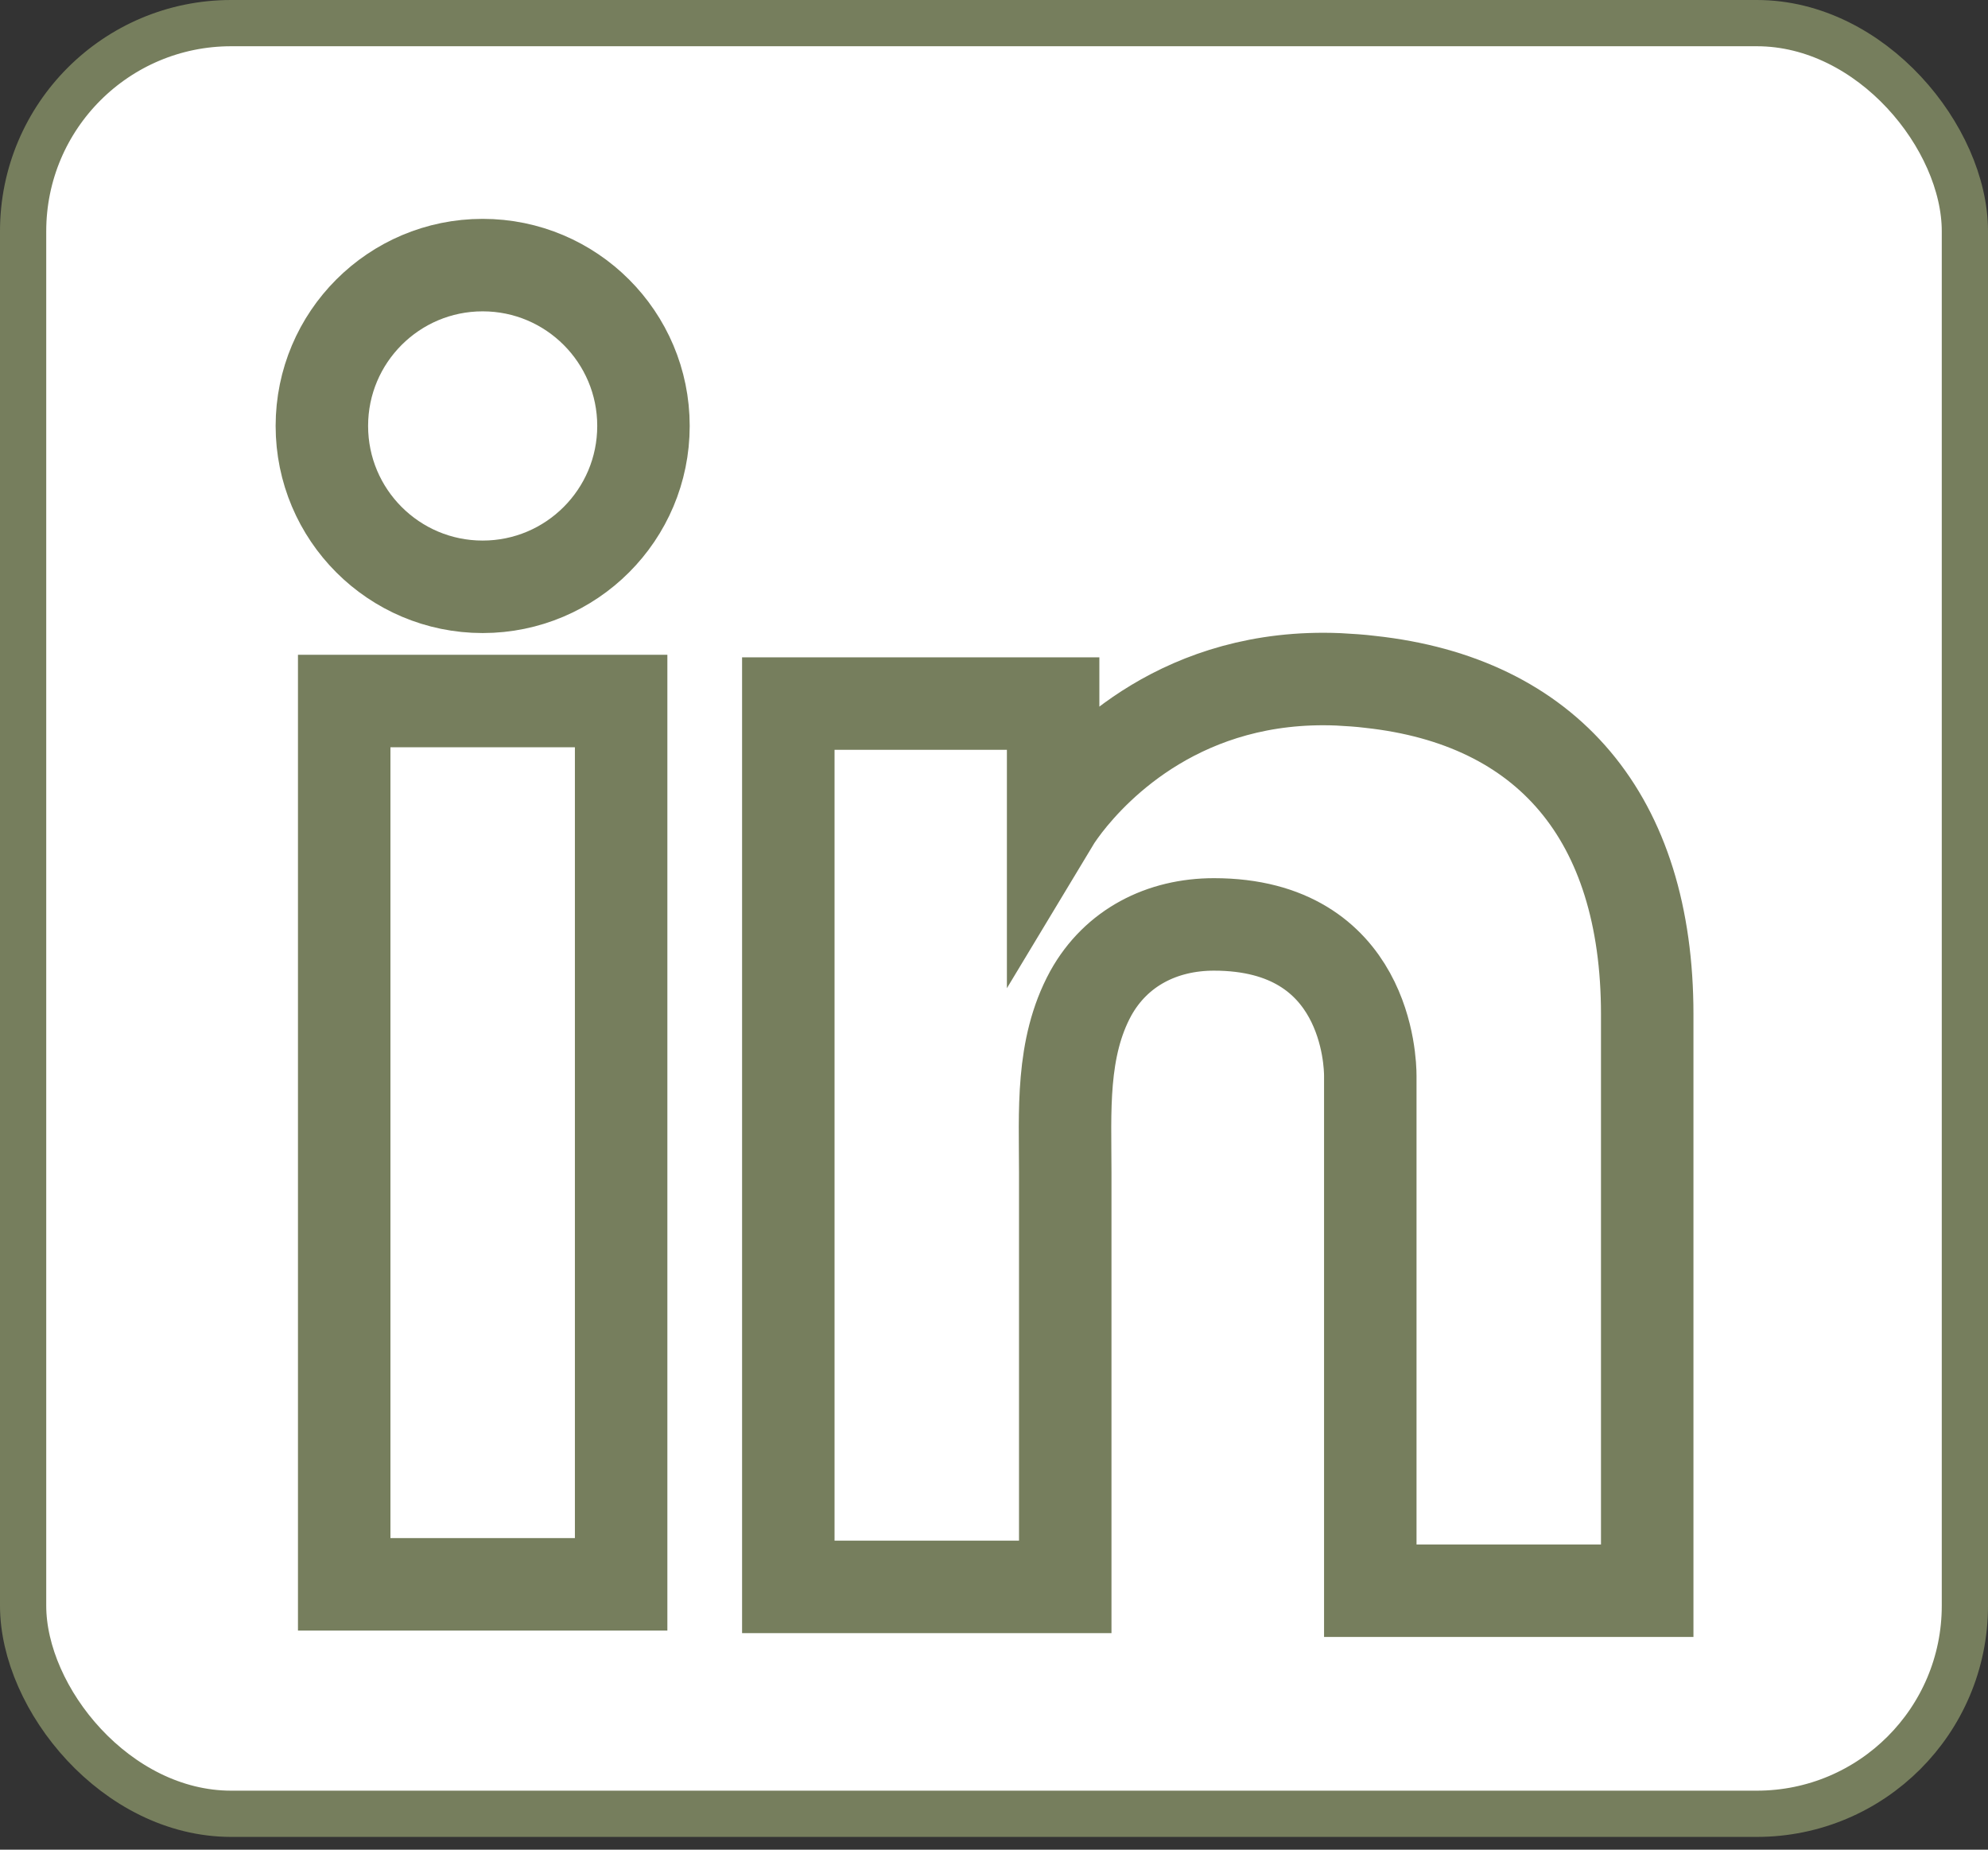
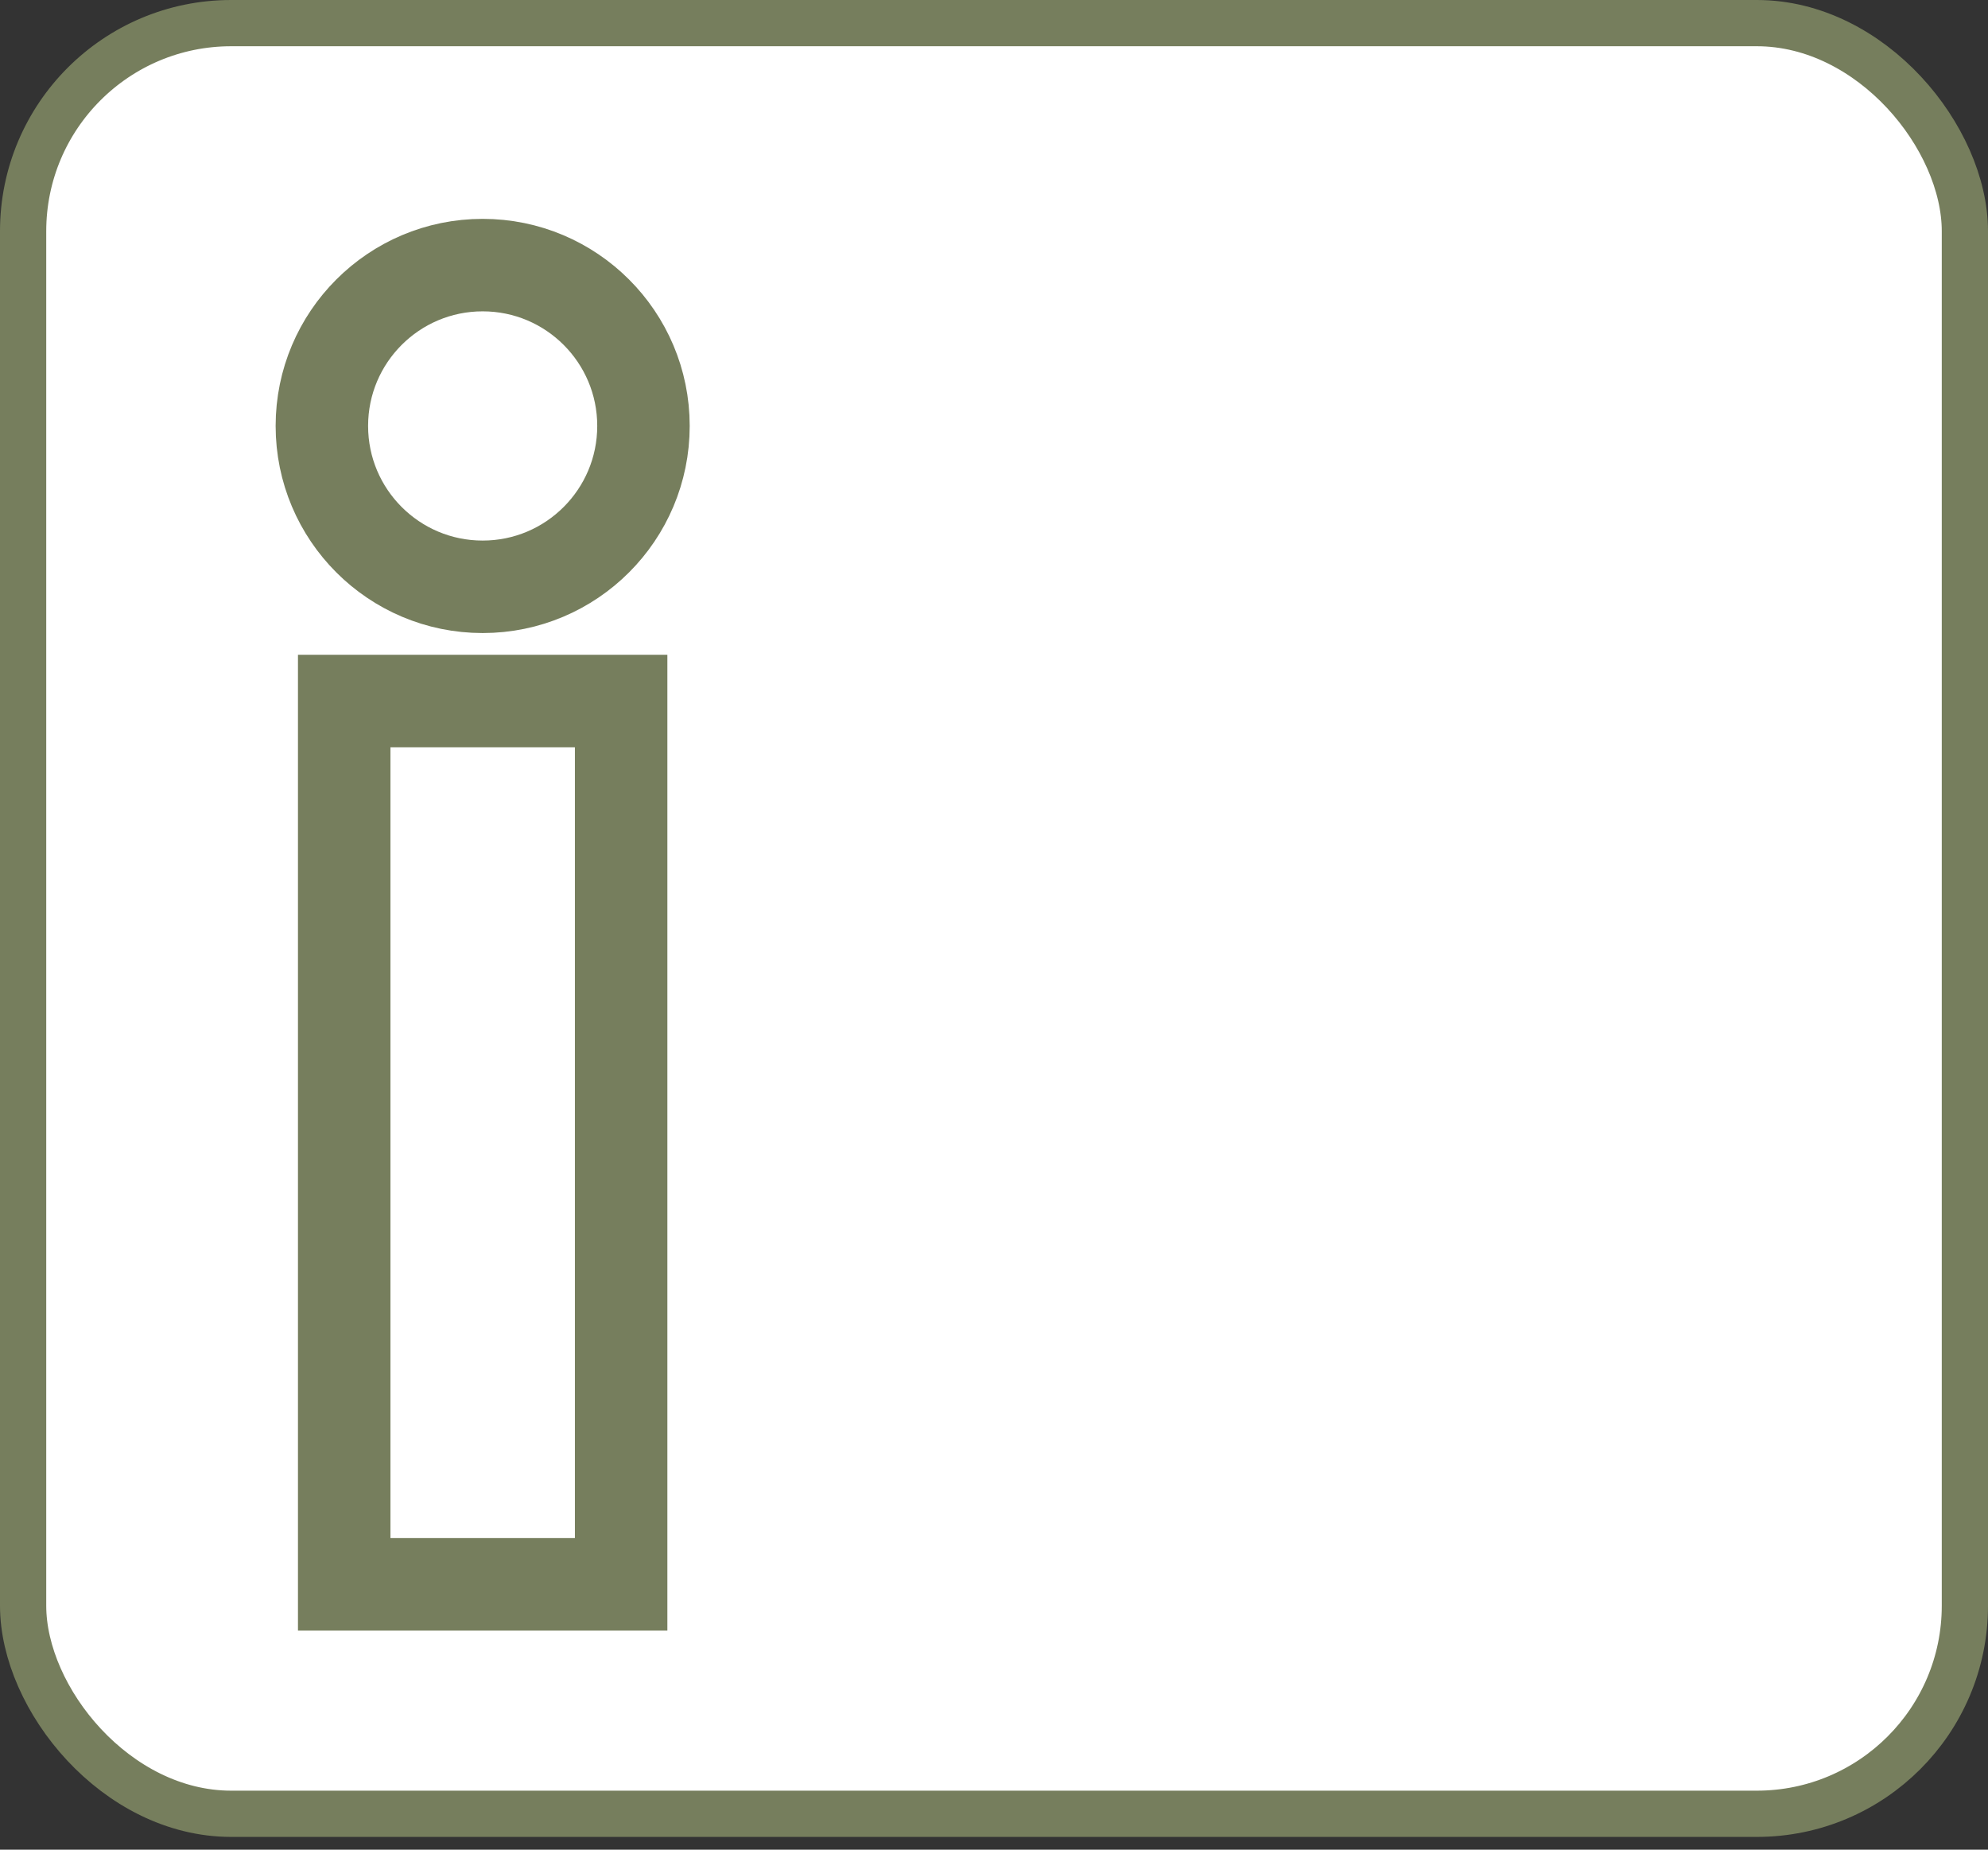
<svg xmlns="http://www.w3.org/2000/svg" width="43" height="40" viewBox="0 0 43 40" fill="none">
  <rect x="0" y="0" width="43" height="40" fill="#333333" stroke="none" />
  <rect x="0.5" y="0.5" width="42" height="38.724" rx="4.5" fill="white" stroke="#767E5D" />
  <path d="M13.435 15.16H7.445V34.262H13.435V15.16Z" stroke="#767E5D" stroke-width="2" />
-   <path d="M29.639 14.746C29.418 14.718 29.183 14.704 28.949 14.691C25.595 14.553 23.704 16.54 23.041 17.396C22.862 17.631 22.779 17.769 22.779 17.769V15.215H17.051V34.317H22.779H23.041C23.041 32.371 23.041 30.439 23.041 28.493C23.041 27.444 23.041 26.395 23.041 25.346C23.041 24.049 22.945 22.668 23.593 21.481C24.145 20.488 25.139 19.991 26.257 19.991C29.57 19.991 29.639 22.986 29.639 23.262C29.639 23.276 29.639 23.289 29.639 23.289V34.4H35.629V21.937C35.629 17.672 33.462 15.16 29.639 14.746Z" stroke="#767E5D" stroke-width="2" />
  <path d="M10.44 12.69C12.361 12.69 13.918 11.132 13.918 9.211C13.918 7.291 12.361 5.733 10.44 5.733C8.519 5.733 6.962 7.291 6.962 9.211C6.962 11.132 8.519 12.69 10.44 12.69Z" stroke="#767E5D" stroke-width="2" />
</svg>